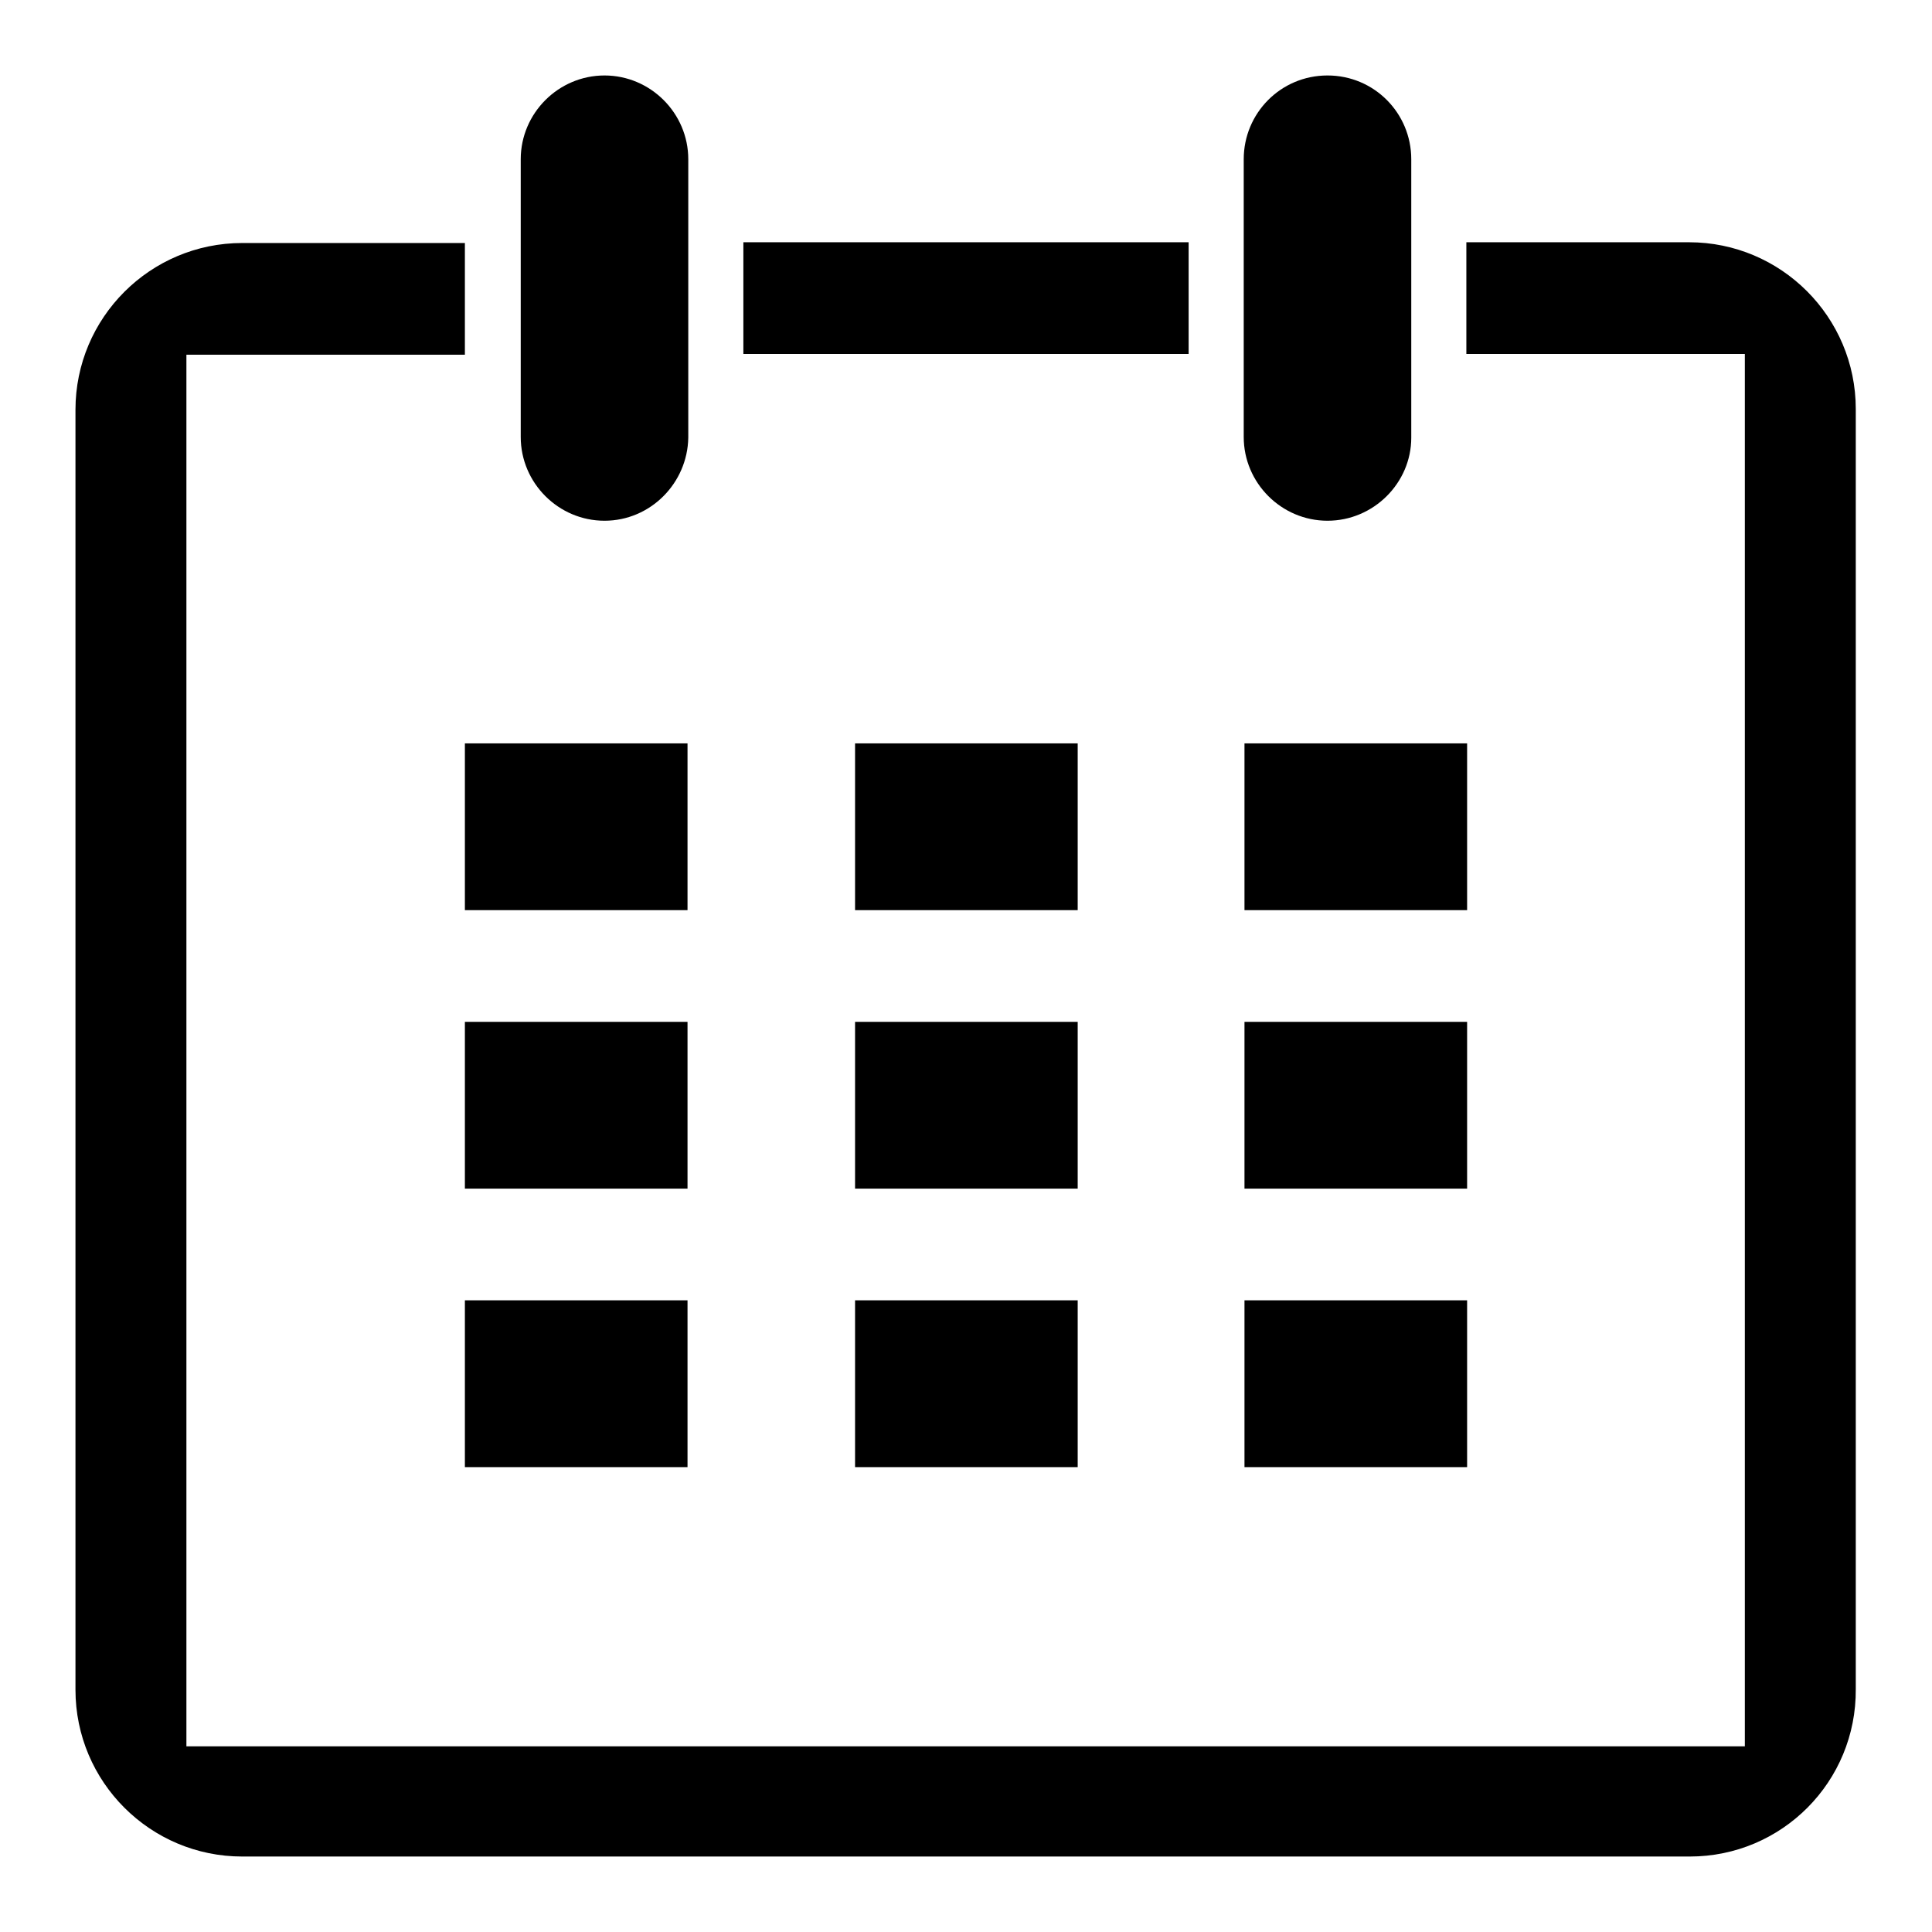
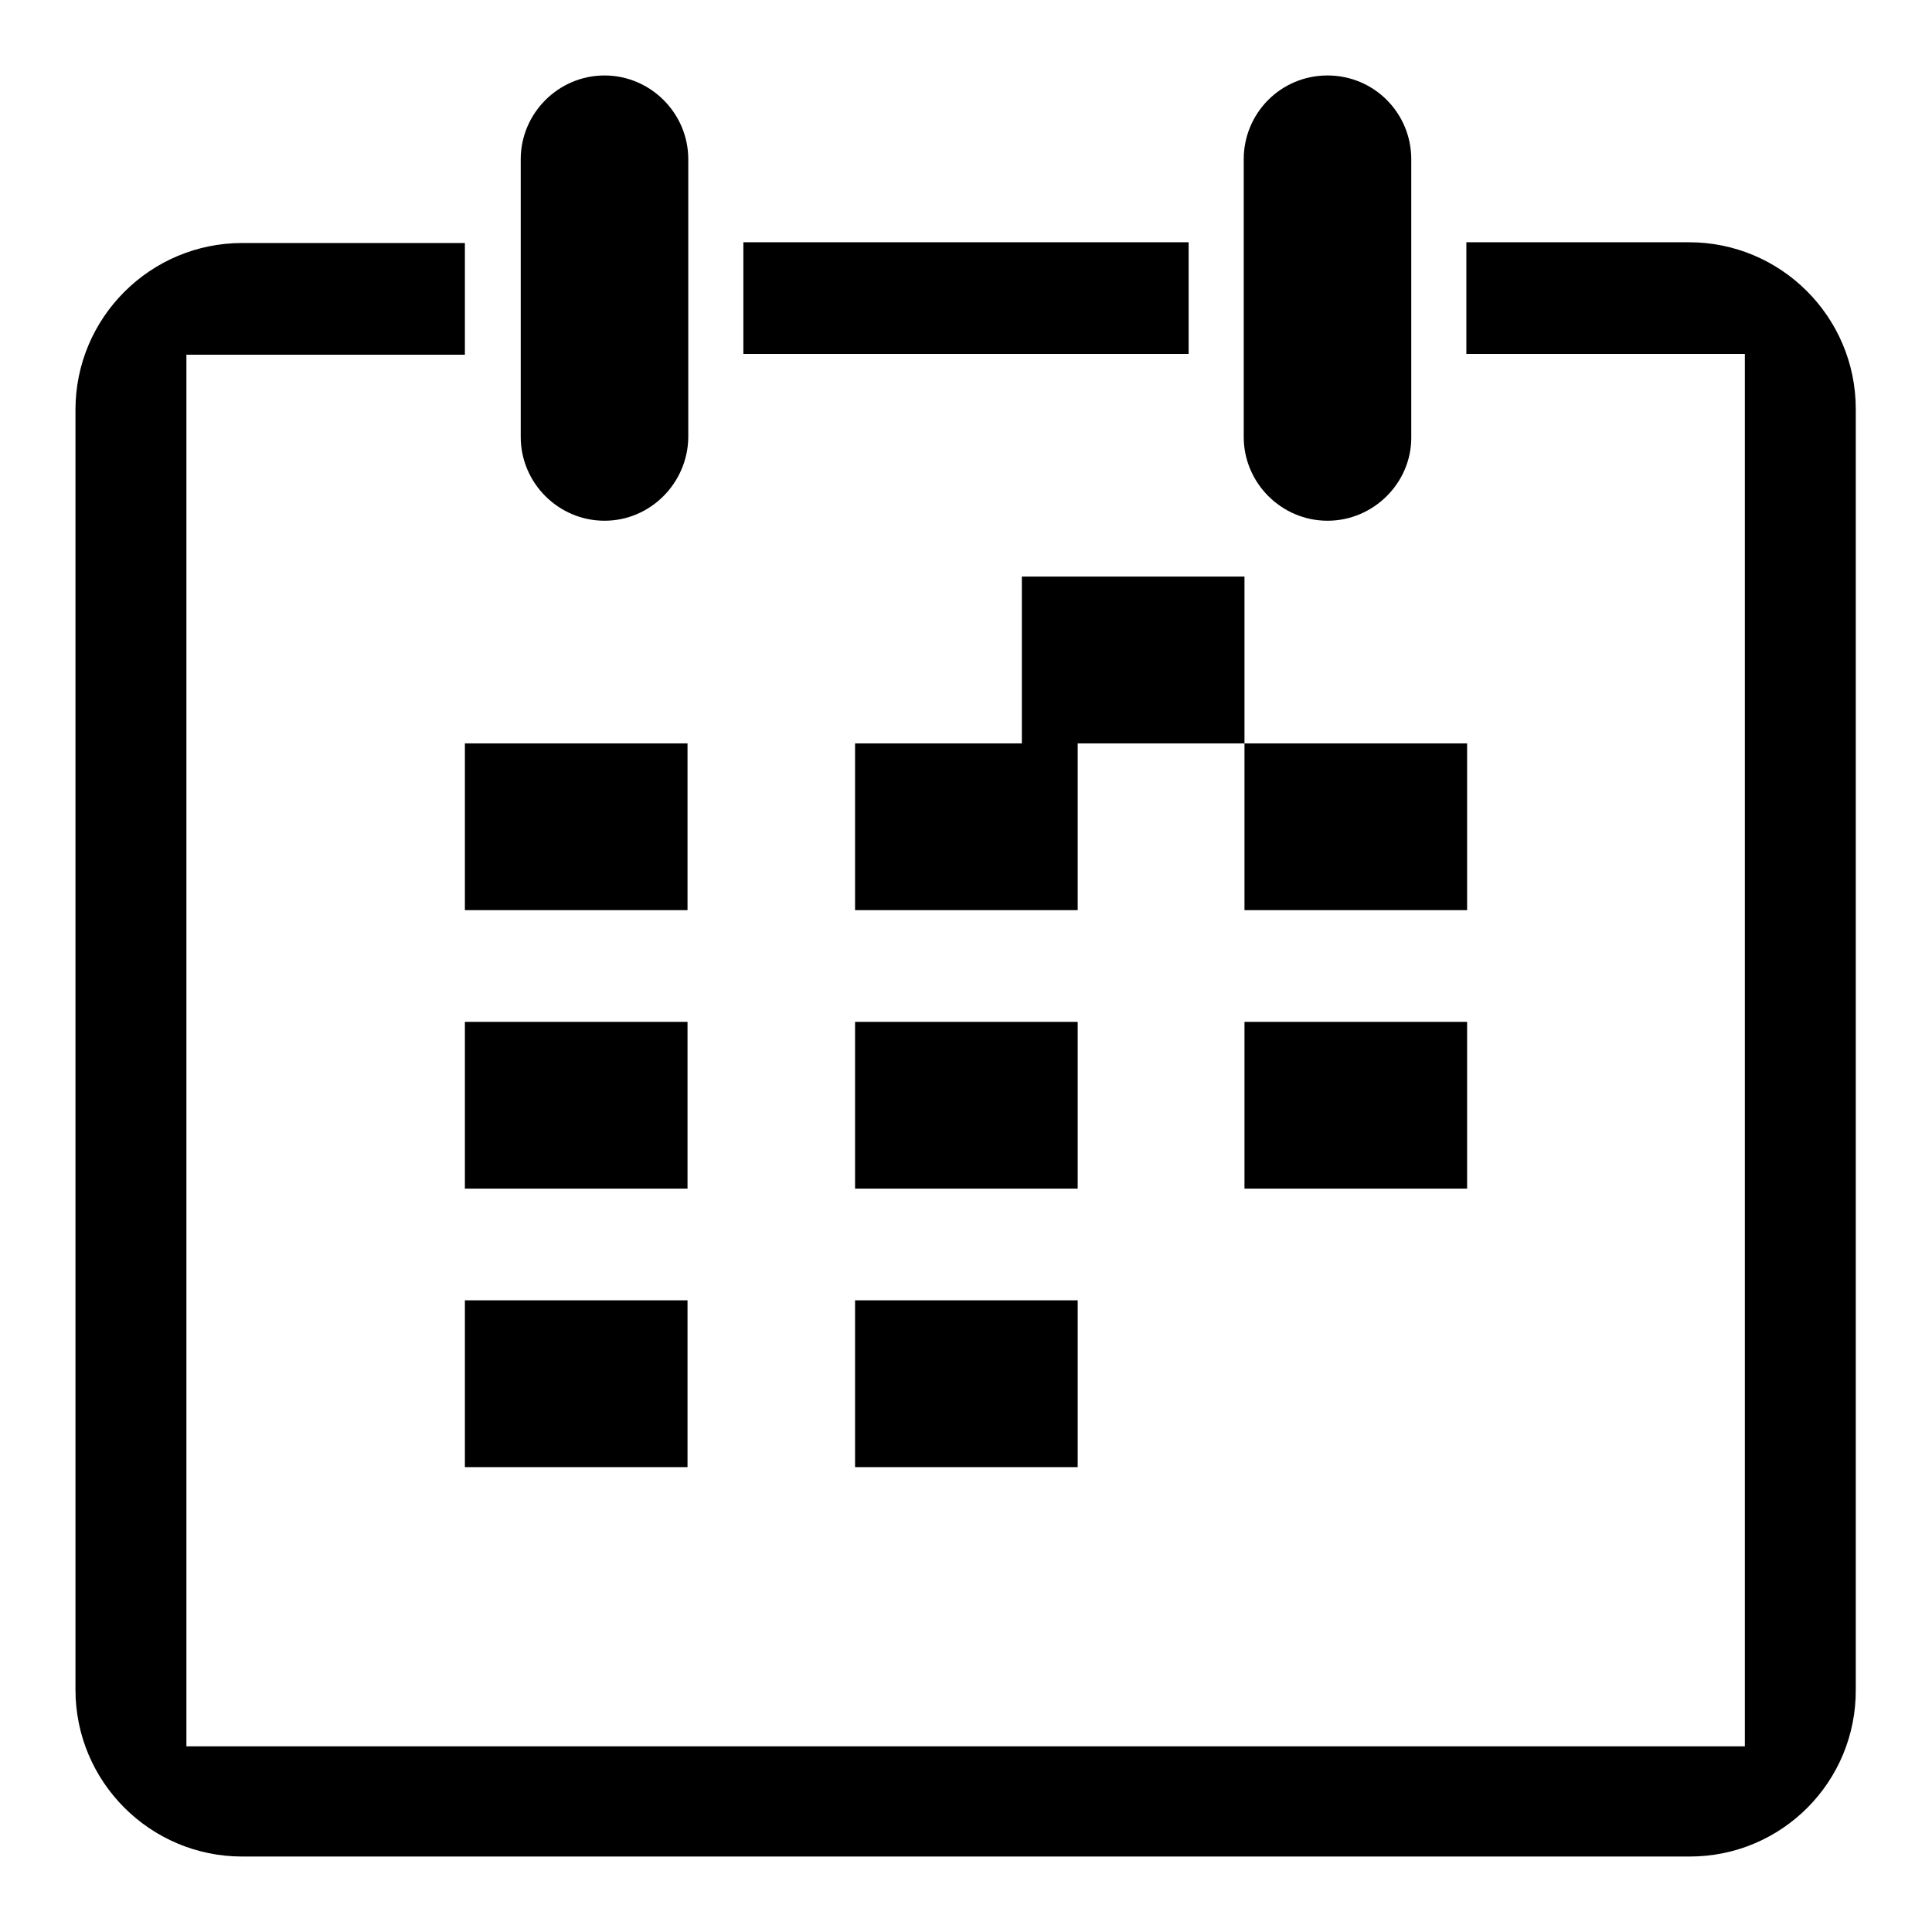
<svg xmlns="http://www.w3.org/2000/svg" version="1.1" x="0px" y="0px" viewBox="0 0 256 256" enable-background="new 0 0 256 256" xml:space="preserve">
  <g>
-     <path fill="#000000" d="M223.9,246H32.1c-12.2,0-22.1-9.9-22.1-22.1V54.3c0-12.2,9.9-22.1,22.1-22.1h29.5v14.8H24.7v184.4h206.5 V46.9h-36.9V32.1h29.5c12.2,0,22.1,9.9,22.1,22.1v169.6C246,236.1,236.1,246,223.9,246L223.9,246z M164.9,98.5h29.5v22.1h-29.5 V98.5z M194.4,194.4h-29.5v-22.1h29.5V194.4z M164.9,135.4h29.5v22.1h-29.5V135.4z M175.9,69c-6.1,0-11.1-5-11.1-11.1V21.1 c0-6.1,4.9-11.1,11.1-11.1S187,15,187,21.1v36.9C187,64,182,69,175.9,69z M113.3,98.5h29.5v22.1h-29.5V98.5L113.3,98.5z  M142.8,194.4h-29.5v-22.1h29.5V194.4L142.8,194.4z M113.3,135.4h29.5v22.1h-29.5V135.4z M98.5,32.1h59v14.8h-59V32.1z M61.6,172.3 h29.5v22.1H61.6V172.3z M61.6,135.4h29.5v22.1H61.6V135.4z M61.6,98.5h29.5v22.1H61.6V98.5z M80.1,69C74,69,69,64,69,57.9V21.1 C69,15,74,10,80.1,10c6.1,0,11.1,5,11.1,11.1v36.9C91.1,64,86.2,69,80.1,69L80.1,69z" />
+     <path fill="#000000" d="M223.9,246H32.1c-12.2,0-22.1-9.9-22.1-22.1V54.3c0-12.2,9.9-22.1,22.1-22.1h29.5v14.8H24.7v184.4h206.5 V46.9h-36.9V32.1h29.5c12.2,0,22.1,9.9,22.1,22.1v169.6C246,236.1,236.1,246,223.9,246L223.9,246z M164.9,98.5h29.5v22.1h-29.5 V98.5z h-29.5v-22.1h29.5V194.4z M164.9,135.4h29.5v22.1h-29.5V135.4z M175.9,69c-6.1,0-11.1-5-11.1-11.1V21.1 c0-6.1,4.9-11.1,11.1-11.1S187,15,187,21.1v36.9C187,64,182,69,175.9,69z M113.3,98.5h29.5v22.1h-29.5V98.5L113.3,98.5z  M142.8,194.4h-29.5v-22.1h29.5V194.4L142.8,194.4z M113.3,135.4h29.5v22.1h-29.5V135.4z M98.5,32.1h59v14.8h-59V32.1z M61.6,172.3 h29.5v22.1H61.6V172.3z M61.6,135.4h29.5v22.1H61.6V135.4z M61.6,98.5h29.5v22.1H61.6V98.5z M80.1,69C74,69,69,64,69,57.9V21.1 C69,15,74,10,80.1,10c6.1,0,11.1,5,11.1,11.1v36.9C91.1,64,86.2,69,80.1,69L80.1,69z" />
  </g>
</svg>